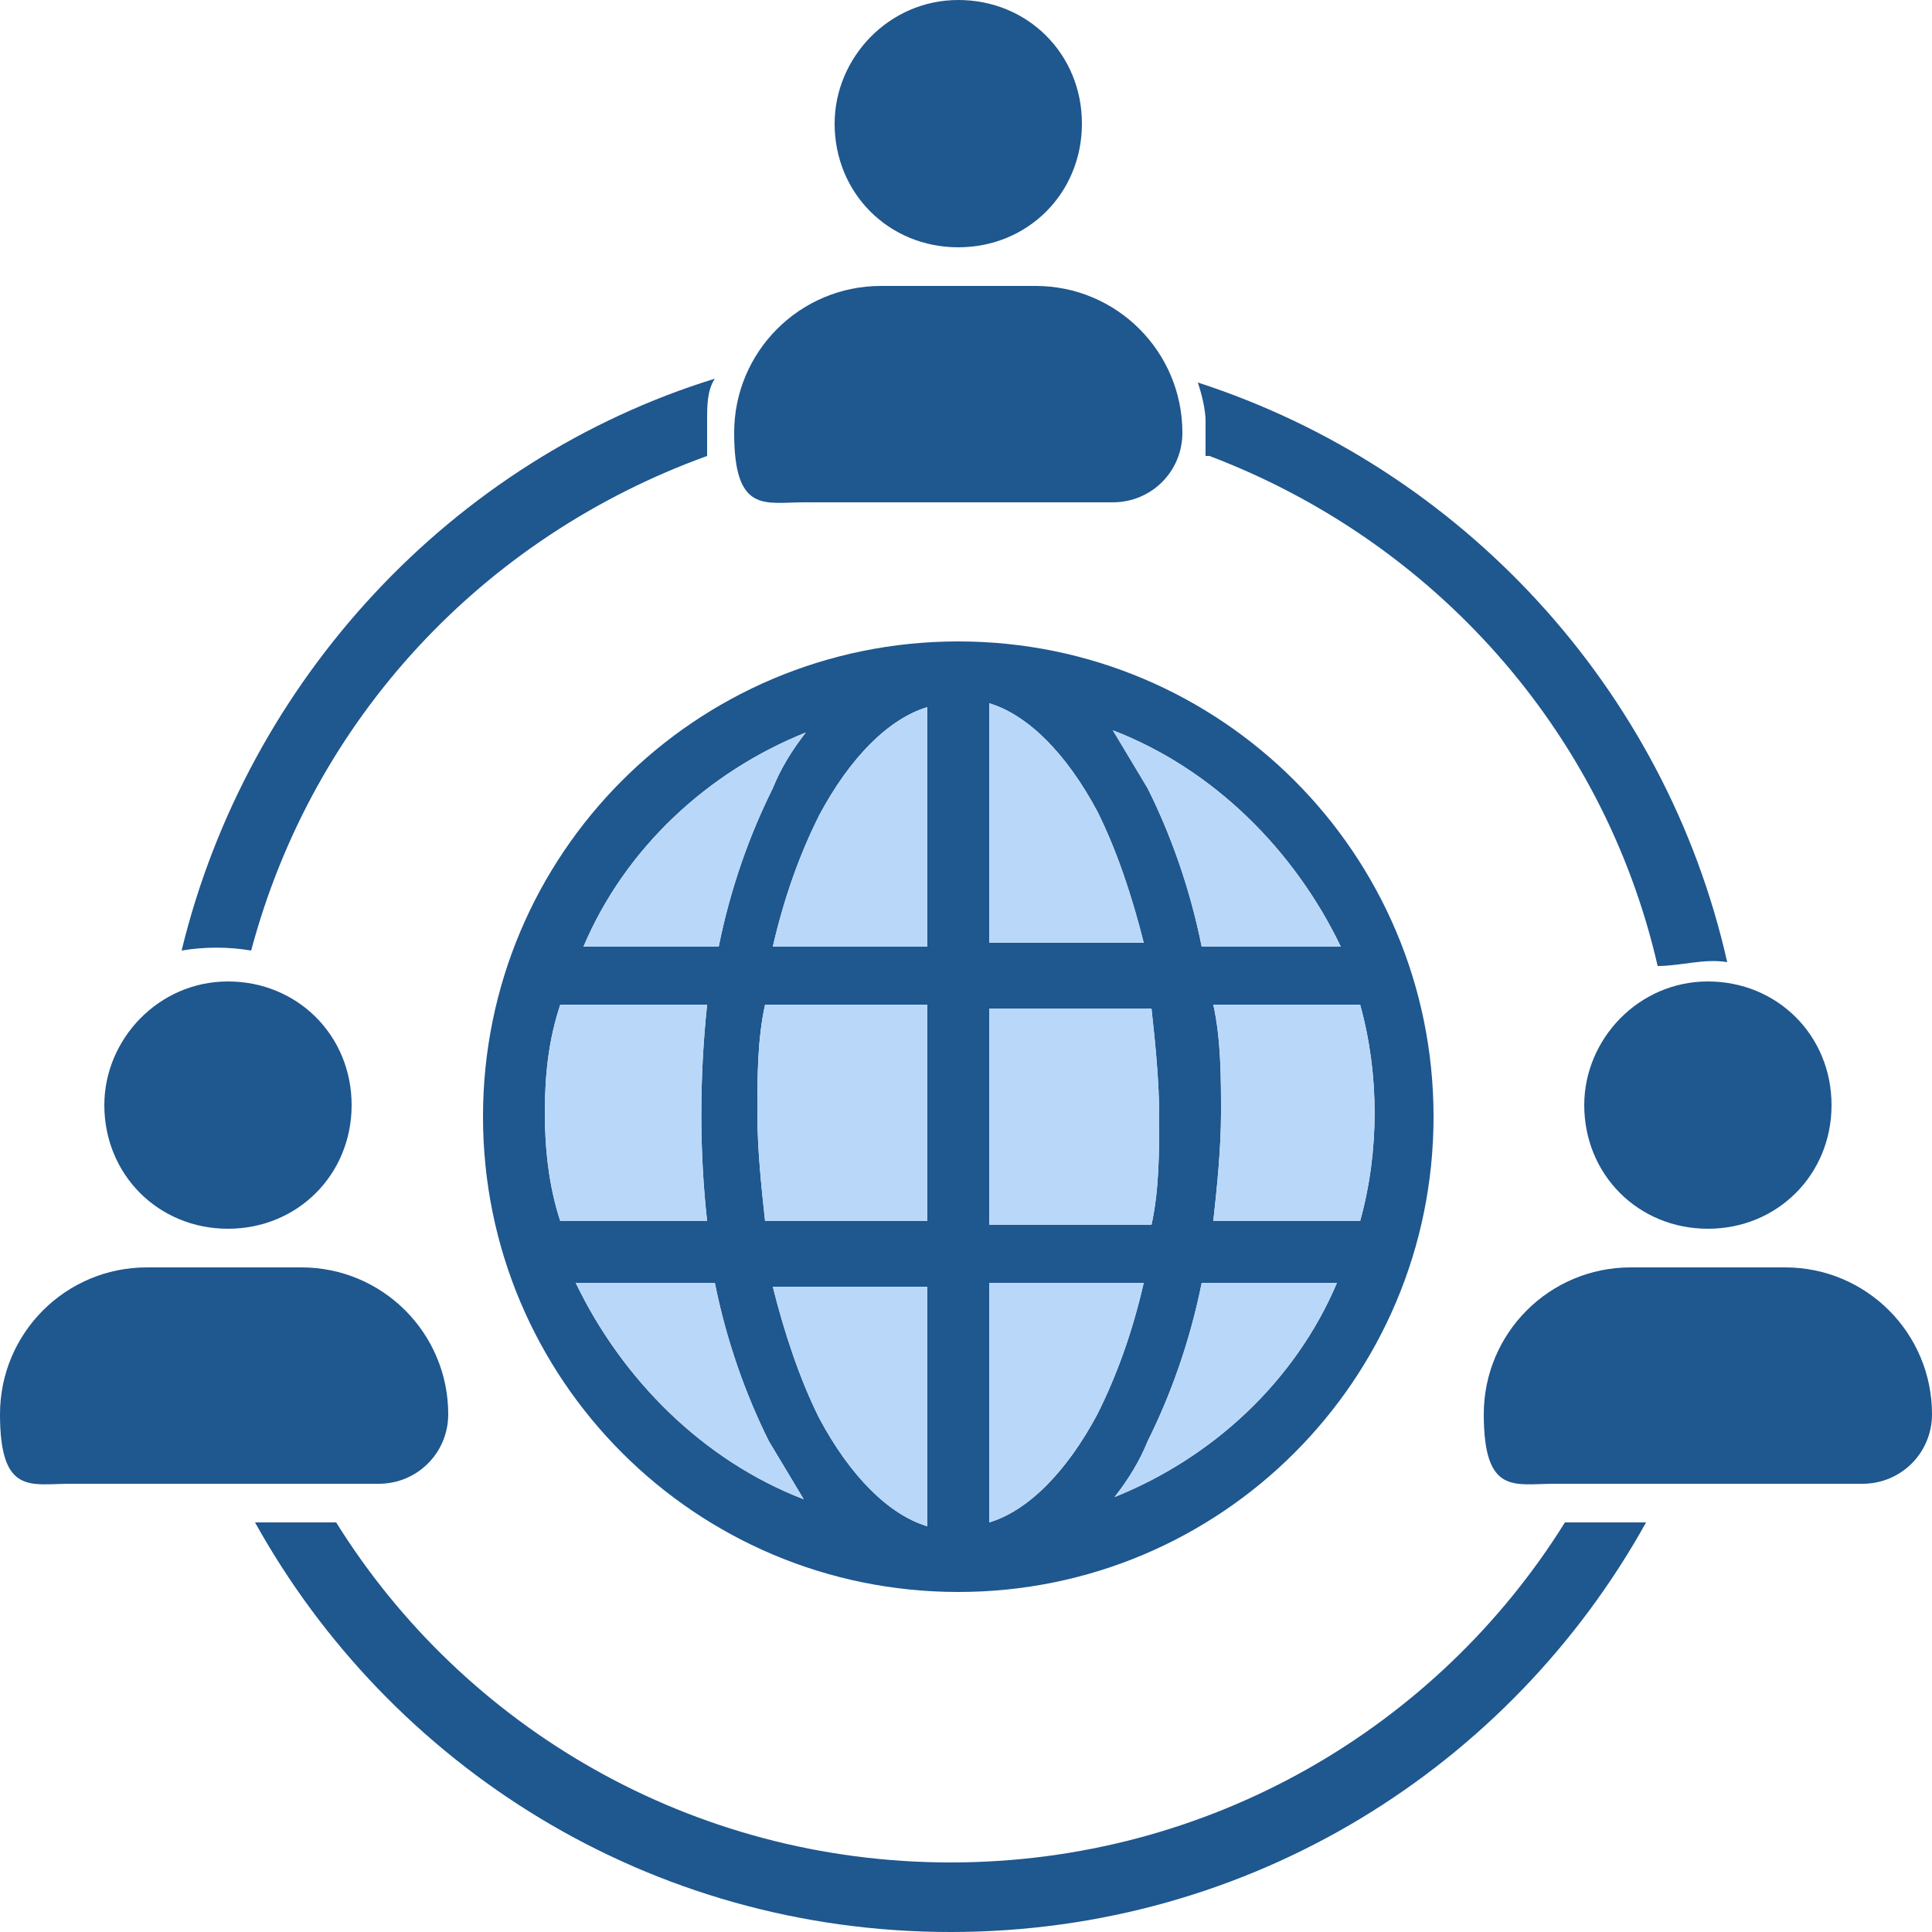
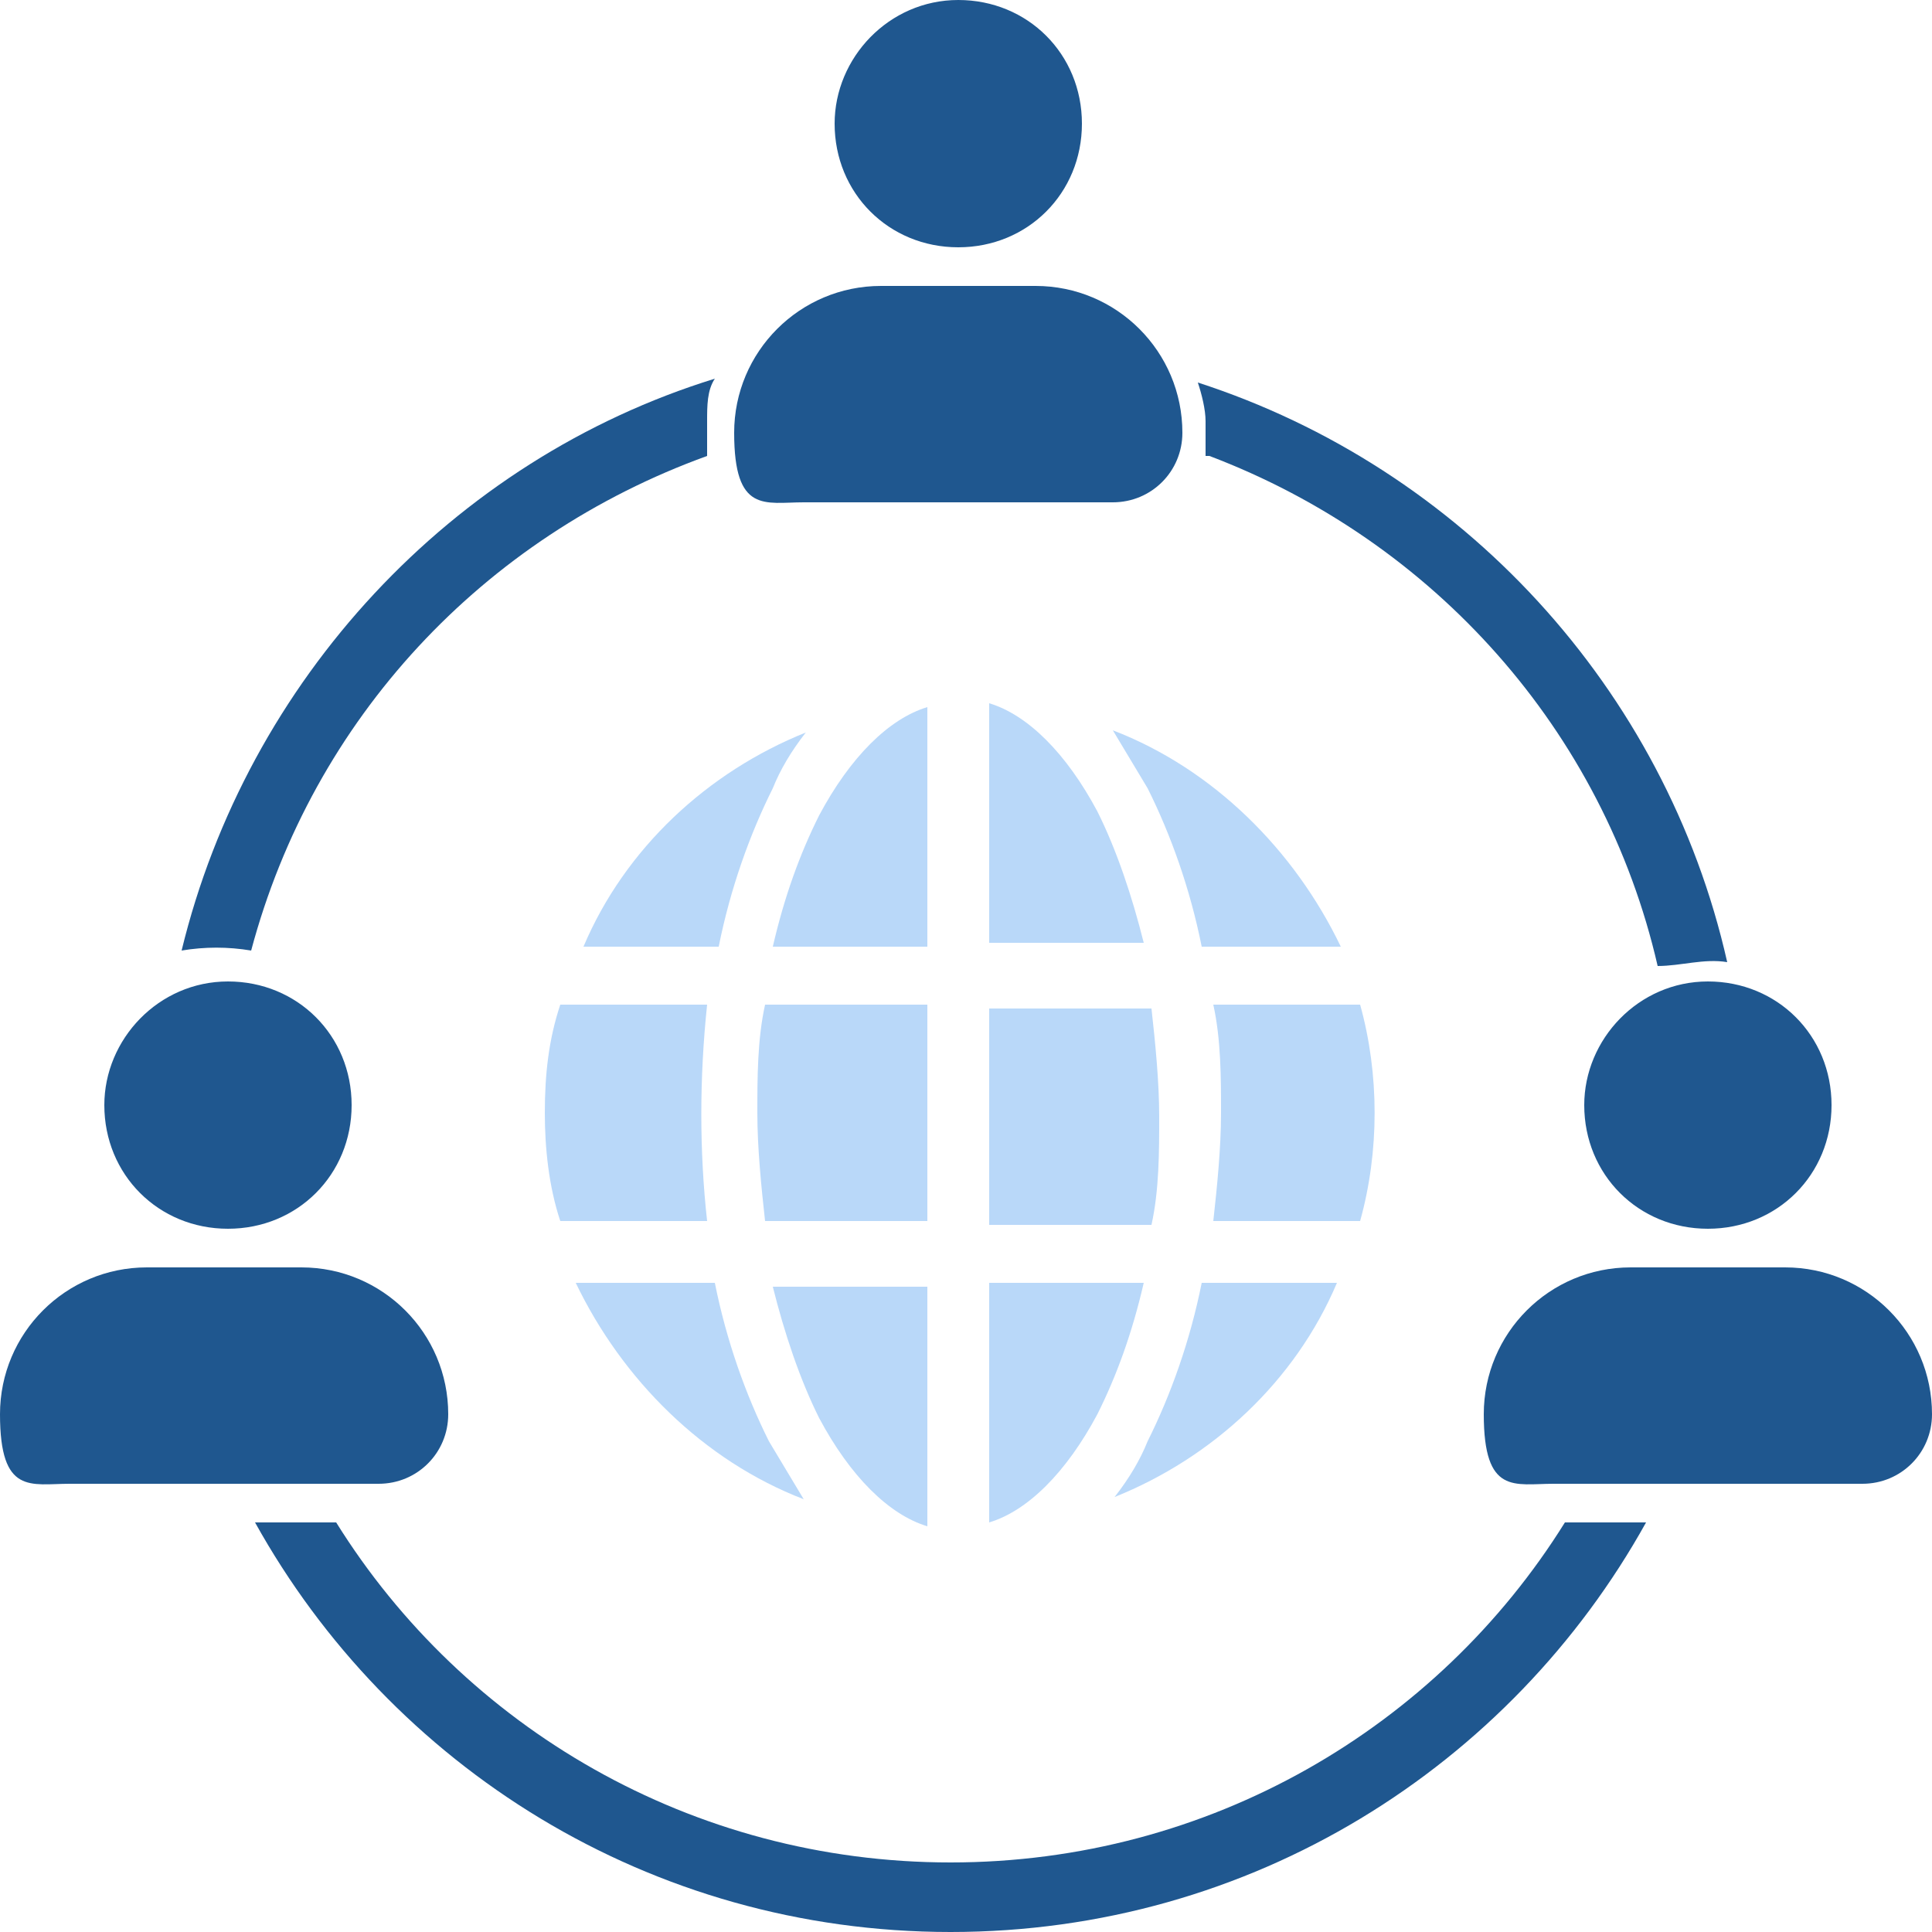
<svg xmlns="http://www.w3.org/2000/svg" width="80" height="80" viewBox="0 0 80 80" fill="none">
  <g clip-path="url(#clip0_223_1363)">
-     <path d="M39.68 26.56C28.8 26.56 20 35.36 20 46.24C20 57.12 28.8 65.92 39.68 65.92C50.56 65.92 59.36 57.12 59.36 46.24C59.36 35.36 50.56 26.56 39.68 26.56ZM22.56 46.08C22.56 44.48 22.72 43.04 23.2 41.6H29.28C28.96 44.64 28.96 47.68 29.28 50.56H23.2C22.72 49.12 22.56 47.52 22.56 46.08ZM31.36 46.08C31.36 44.64 31.36 43.04 31.68 41.6H38.4V50.56H31.68C31.52 49.12 31.36 47.52 31.36 46.08ZM40.96 29.12C42.56 29.6 44.16 31.2 45.44 33.6C46.24 35.2 46.88 37.12 47.36 39.04H40.96V28.96V29.12ZM38.4 29.12V39.2H32C32.48 37.12 33.12 35.36 33.92 33.76C35.2 31.36 36.8 29.76 38.4 29.28V29.12ZM38.4 53.12V63.2C36.8 62.72 35.2 61.12 33.92 58.72C33.12 57.12 32.48 55.2 32 53.28H38.4V53.12ZM40.96 63.2V53.12H47.36C46.88 55.2 46.24 56.96 45.44 58.56C44.16 60.96 42.56 62.56 40.96 63.04V63.2ZM40.96 50.72V41.76H47.68C47.84 43.2 48 44.8 48 46.24C48 47.68 48 49.28 47.68 50.72H40.96ZM50.24 41.6H56.32C57.12 44.48 57.12 47.68 56.32 50.56H50.24C50.4 49.12 50.56 47.52 50.56 46.08C50.56 44.64 50.56 43.04 50.24 41.6ZM55.36 39.2H49.76C49.28 36.8 48.48 34.56 47.52 32.64C47.04 31.84 46.56 31.04 46.08 30.24C50.24 31.84 53.6 35.2 55.52 39.2H55.36ZM33.44 30.24C33.415 30.27 33.391 30.301 33.367 30.331C32.764 31.101 32.308 31.87 32 32.64C31.04 34.56 30.24 36.8 29.76 39.2H24.16C25.887 35.118 29.309 31.96 33.367 30.331C33.445 30.3 33.522 30.27 33.6 30.24H33.44ZM24 53.12H29.6C30.08 55.52 30.88 57.76 31.84 59.68C32.32 60.48 32.8 61.28 33.28 62.08C29.12 60.48 25.76 57.12 23.84 53.12H24ZM46.08 62.08C46.104 62.05 46.128 62.019 46.152 61.989C46.756 61.219 47.212 60.45 47.52 59.68C48.48 57.76 49.28 55.52 49.76 53.12H55.36C53.633 57.202 50.211 60.36 46.152 61.989C46.075 62.02 45.997 62.05 45.92 62.08H46.08Z" fill="#1F578F" />
    <path d="M31.36 46.08C31.36 44.64 31.36 43.04 31.68 41.6H38.4V50.56H31.68C31.52 49.12 31.36 47.52 31.36 46.08Z" fill="#B9D8F9" />
    <path d="M40.96 50.72V41.76H47.68C47.84 43.2 48 44.8 48 46.24C48 47.68 48 49.28 47.68 50.72H40.96Z" fill="#B9D8F9" />
    <path d="M50.24 41.6H56.32C57.12 44.48 57.12 47.68 56.32 50.56H50.24C50.4 49.12 50.56 47.52 50.56 46.08C50.56 44.64 50.56 43.04 50.24 41.6Z" fill="#B9D8F9" />
    <path d="M55.36 39.2H49.76C49.28 36.8 48.48 34.56 47.52 32.64L46.08 30.24C50.24 31.84 53.6 35.2 55.52 39.2H55.36Z" fill="#B9D8F9" />
    <path d="M40.96 29.12C42.56 29.6 44.16 31.2 45.44 33.6C46.24 35.2 46.88 37.12 47.36 39.04H40.96V29.12Z" fill="#B9D8F9" />
    <path d="M38.4 29.28V39.2H32C32.48 37.12 33.12 35.36 33.92 33.76C35.2 31.36 36.8 29.76 38.4 29.28Z" fill="#B9D8F9" />
    <path d="M32 32.64C32.308 31.87 32.764 31.101 33.367 30.331C29.309 31.96 25.887 35.118 24.16 39.2H29.76C30.24 36.8 31.04 34.56 32 32.64Z" fill="#B9D8F9" />
    <path d="M22.56 46.08C22.56 44.48 22.72 43.04 23.2 41.6H29.28C28.96 44.64 28.96 47.68 29.28 50.56H23.2C22.72 49.12 22.56 47.52 22.56 46.08Z" fill="#B9D8F9" />
    <path d="M24 53.12H29.6C30.08 55.52 30.88 57.76 31.84 59.68L33.28 62.08C29.12 60.48 25.76 57.12 23.84 53.12H24Z" fill="#B9D8F9" />
    <path d="M38.4 53.28V63.2C36.8 62.72 35.2 61.12 33.92 58.72C33.12 57.12 32.48 55.2 32 53.28H38.4Z" fill="#B9D8F9" />
    <path d="M40.96 63.04V53.12H47.36C46.88 55.2 46.24 56.96 45.44 58.56C44.16 60.96 42.56 62.56 40.96 63.04Z" fill="#B9D8F9" />
    <path d="M47.52 59.68C47.212 60.45 46.756 61.219 46.152 61.989C50.211 60.36 53.633 57.202 55.36 53.12H49.76C49.28 55.52 48.48 57.76 47.52 59.68Z" fill="#B9D8F9" />
    <path d="M34.56 5.12C34.56 2.4 36.8 0 39.68 0C42.56 0 44.8 2.24 44.8 5.12C44.8 8 42.56 10.24 39.68 10.24C36.8 10.24 34.56 8 34.56 5.12ZM42.88 11.84H36.48C33.12 11.84 30.4 14.56 30.4 17.92C30.4 21.28 31.68 20.8 33.28 20.8H46.08C47.68 20.8 48.96 19.52 48.96 17.92C48.96 14.56 46.24 11.84 42.88 11.84Z" fill="#1F578F" />
    <path d="M65.6 45.76C65.6 43.04 67.84 40.64 70.72 40.64C73.6 40.64 75.84 42.88 75.84 45.76C75.84 48.64 73.6 50.88 70.72 50.88C67.84 50.88 65.6 48.64 65.6 45.76ZM73.92 52.48H67.52C64.16 52.48 61.44 55.2 61.44 58.56C61.44 61.92 62.72 61.44 64.32 61.44H77.12C78.72 61.44 80 60.16 80 58.56C80 55.2 77.28 52.48 73.92 52.48Z" fill="#1F578F" />
    <path d="M4.32 45.76C4.32 43.04 6.56 40.64 9.44 40.64C12.32 40.64 14.56 42.88 14.56 45.76C14.56 48.64 12.32 50.88 9.44 50.88C6.56 50.88 4.32 48.64 4.32 45.76ZM12.48 52.48H6.08C2.72 52.48 -0 55.2 -0 58.56C-0 61.92 1.28 61.44 2.88 61.44H15.68C17.28 61.44 18.56 60.16 18.56 58.56C18.56 55.2 15.84 52.48 12.48 52.48Z" fill="#1F578F" />
    <path d="M50.08 18.88C59.36 22.4 66.4 30.24 68.64 40C69.6 40 70.56 39.68 71.52 39.84C68.96 28.48 60.48 19.36 49.6 15.84C49.76 16.32 49.92 16.96 49.92 17.44C49.92 17.92 49.92 18.4 49.92 18.88H50.08Z" fill="#1F578F" />
    <path d="M29.6 15.68C18.72 19.04 10.24 28.16 7.52 39.36C8.48 39.2 9.44 39.2 10.4 39.36C12.96 29.76 20 22.24 29.28 18.88C29.28 18.4 29.28 17.92 29.28 17.44C29.28 16.8 29.28 16.16 29.6 15.68Z" fill="#1F578F" />
    <path d="M64.8 63.04C59.52 71.52 50.08 77.12 39.36 77.12C28.64 77.12 19.2 71.52 13.92 63.04H10.56C16.16 73.12 26.88 80 39.36 80C51.84 80 62.56 73.12 68.16 63.04H64.8Z" fill="#1F578F" />
  </g>
  <defs>
    <clipPath id="clip0_223_1363">
      <rect width="80" height="80" fill="white" />
    </clipPath>
  </defs>
</svg>